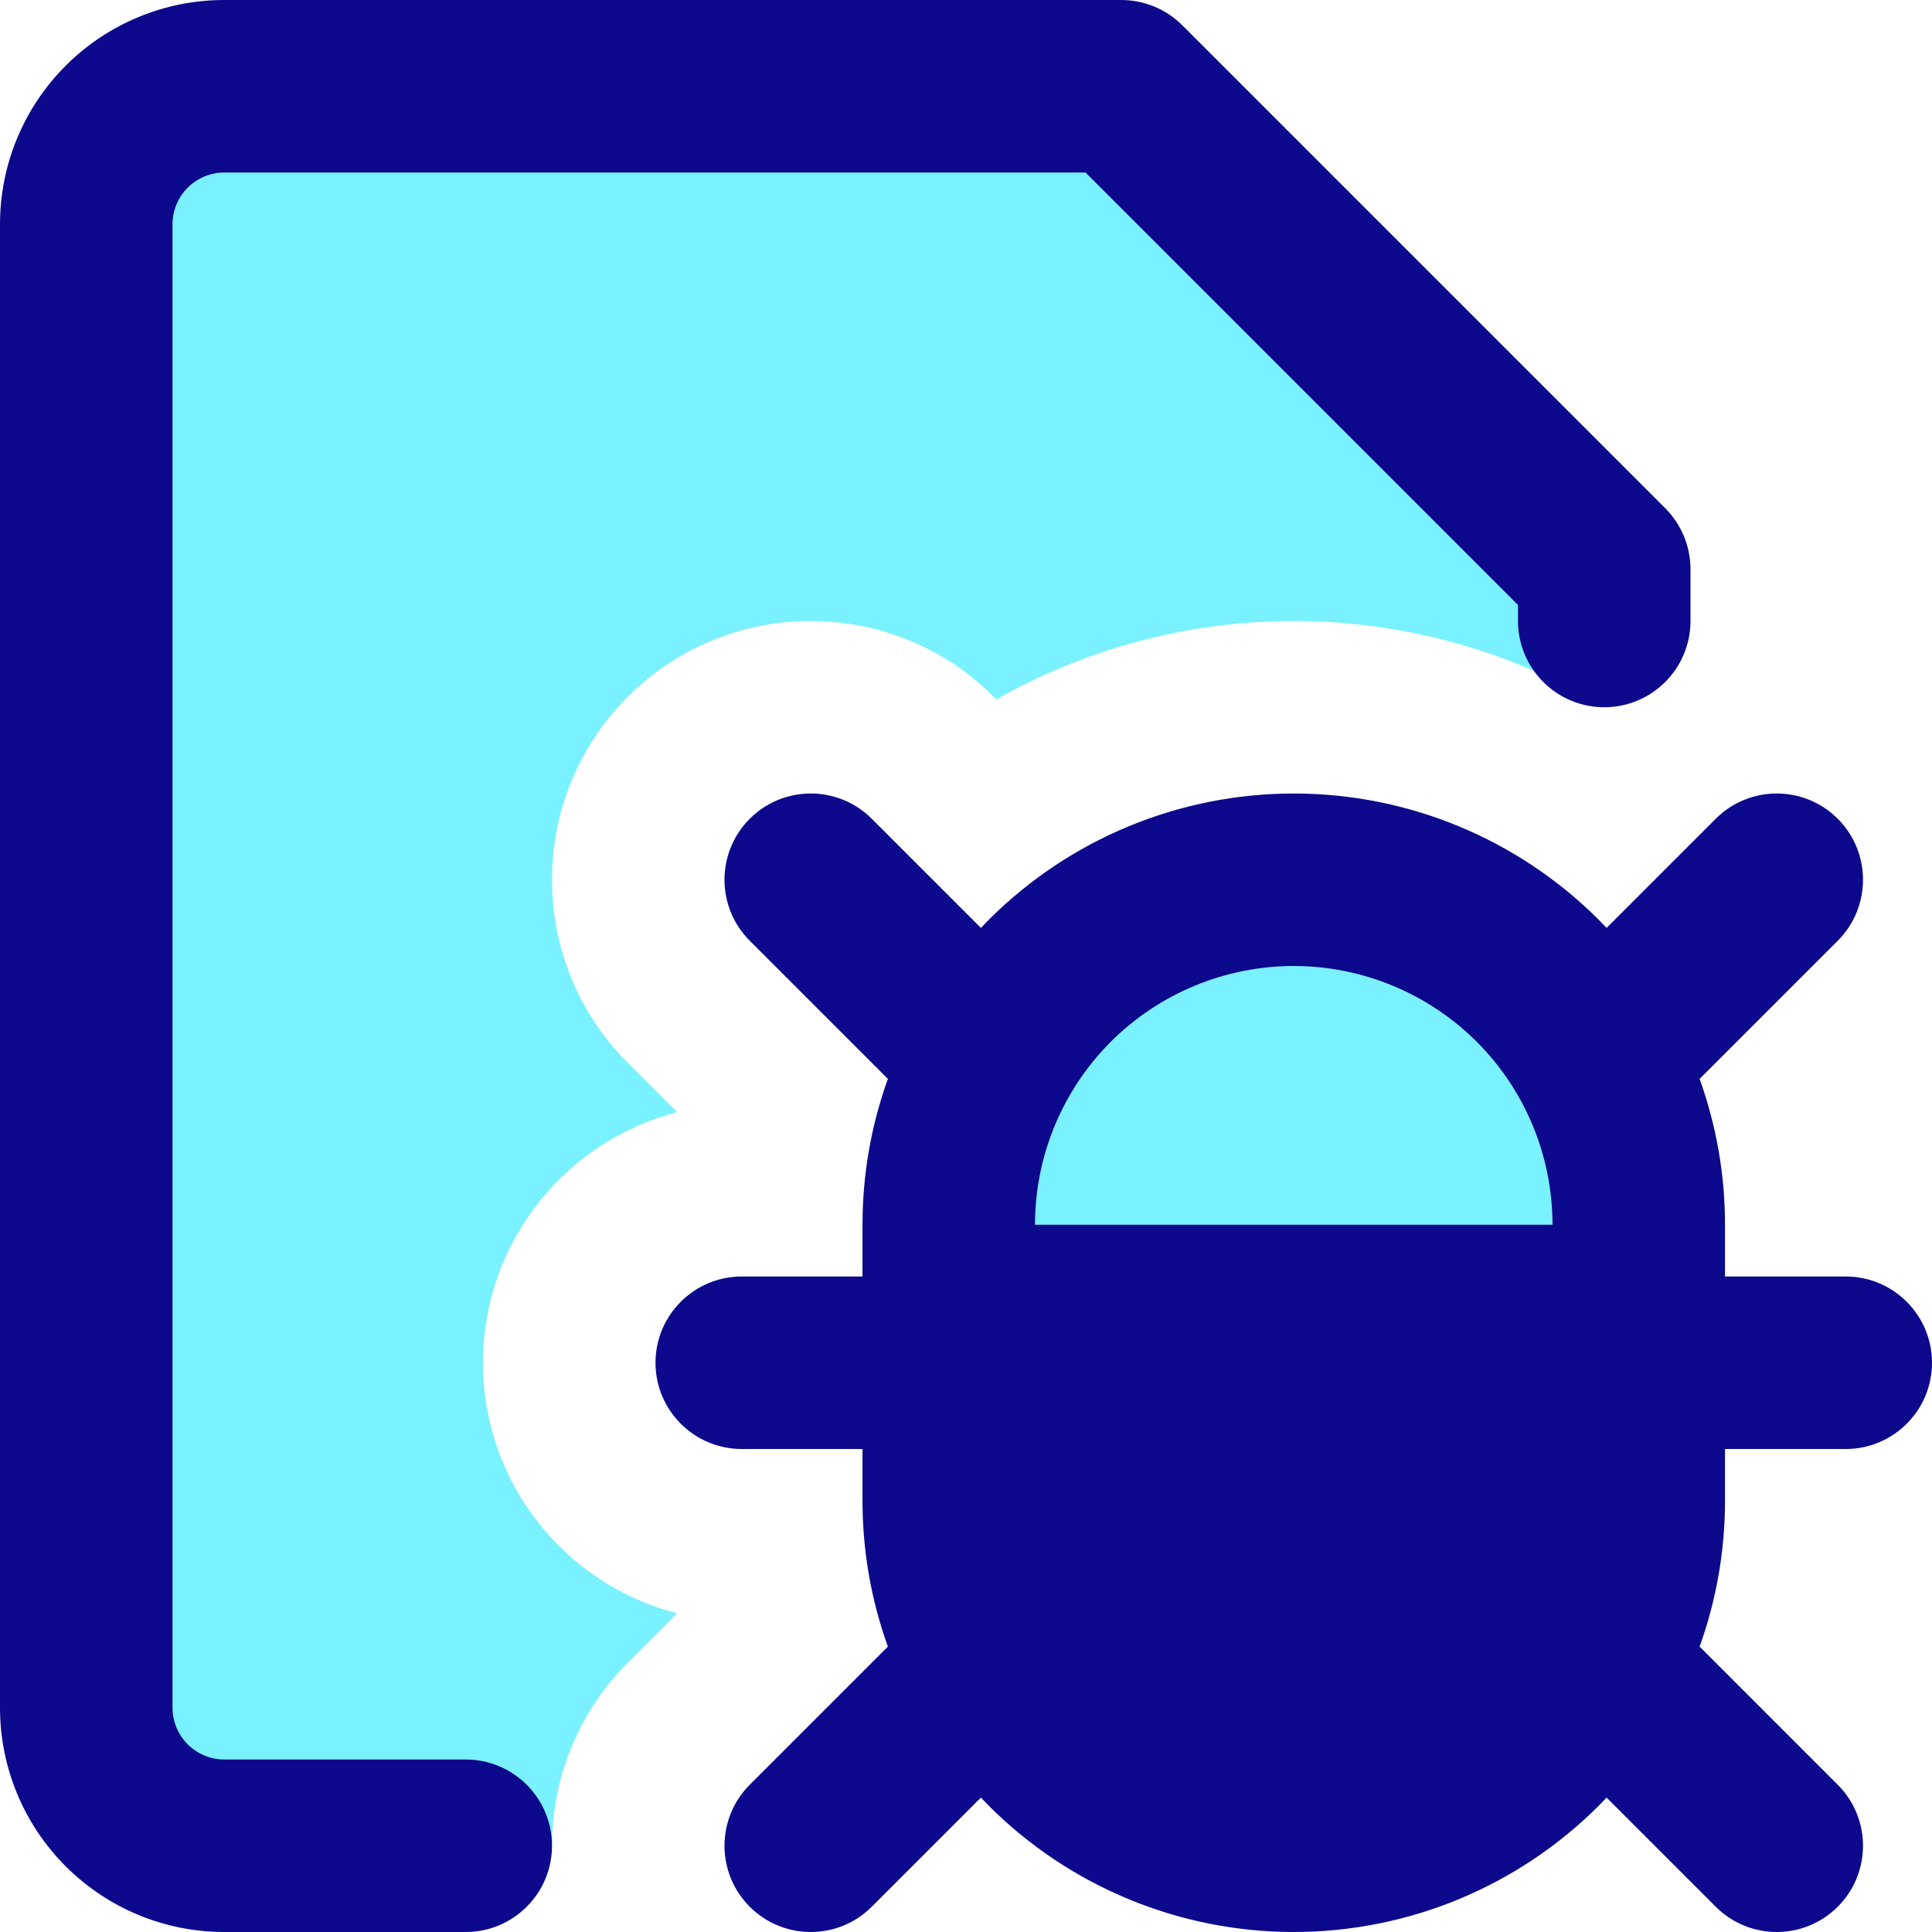
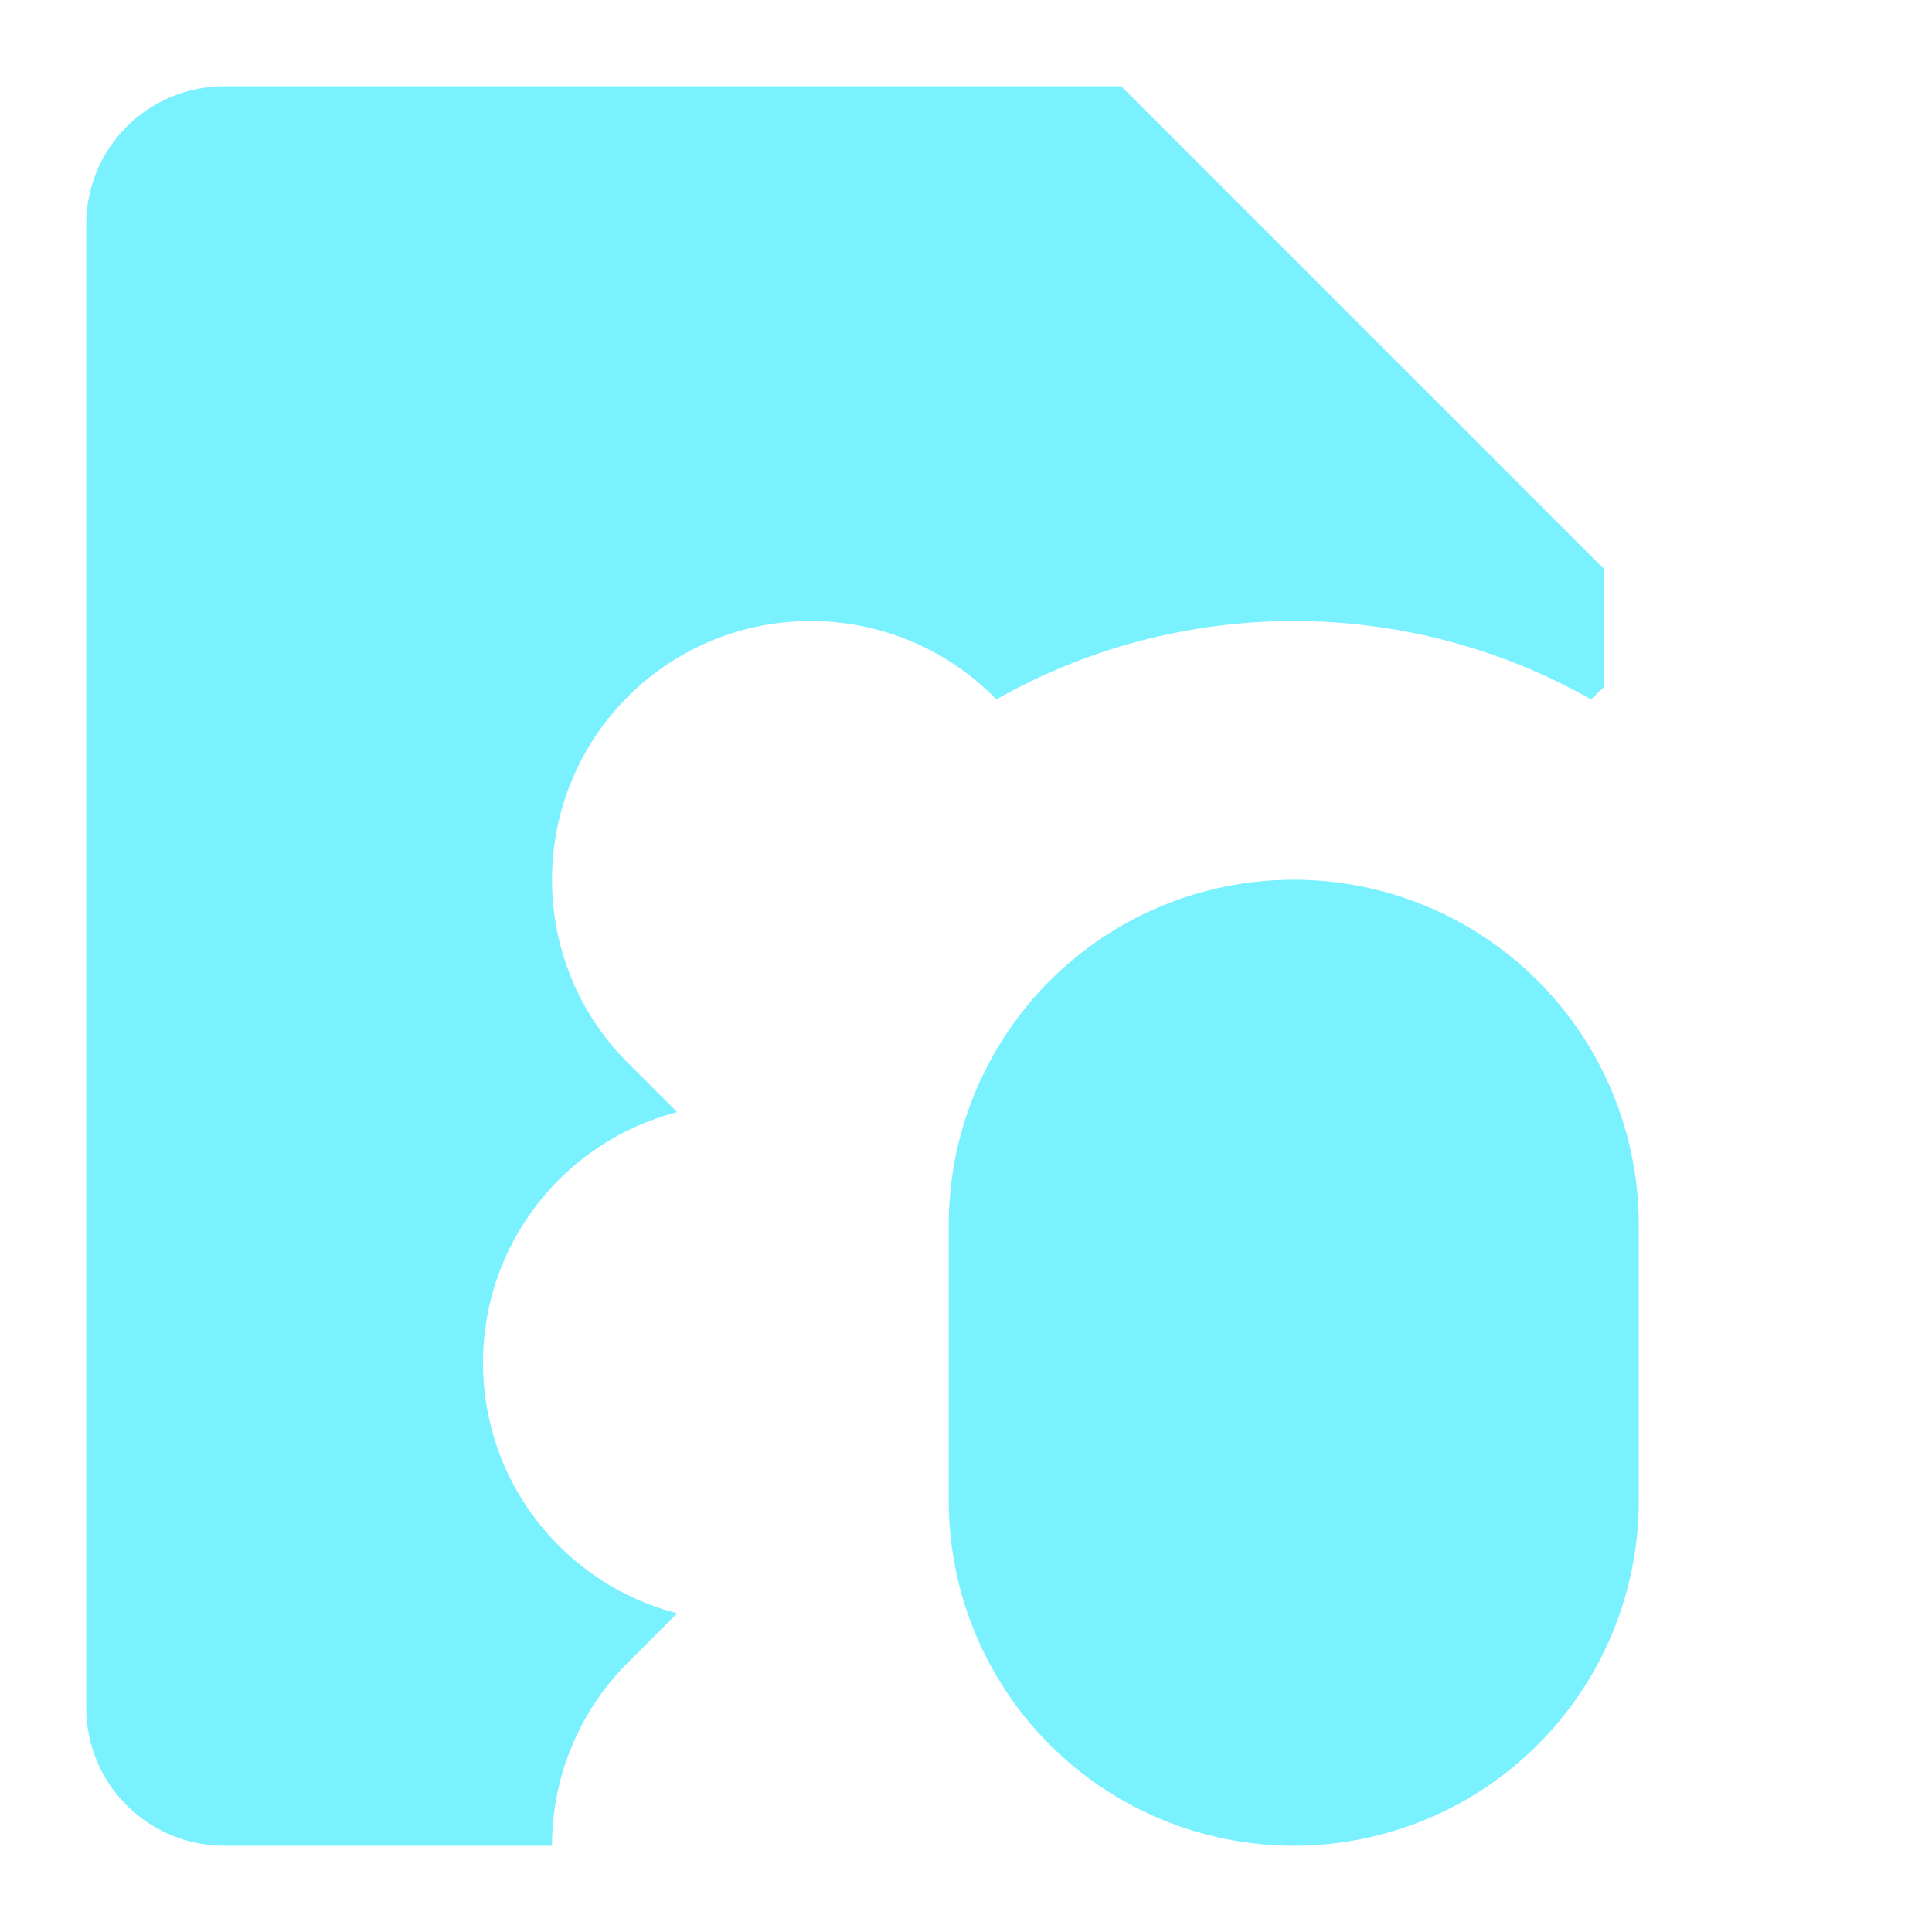
<svg xmlns="http://www.w3.org/2000/svg" fill="none" viewBox="0 0 14 14" id="Bug-Virus-Document--Streamline-Core">
  <desc>
    Bug Virus Document Streamline Icon: https://streamlinehq.com
  </desc>
  <g id="bug-virus-document--bug-document-file-virus-threat-danger">
    <path id="Union" fill="#7af1ff" fill-rule="evenodd" d="M1.625 13.375H4c-0 -0.48 0.183 -0.96 0.549 -1.326l0.358 -0.358C4.098 11.483 3.5 10.749 3.5 9.875c0 -0.874 0.598 -1.608 1.407 -1.816l-0.358 -0.358c-0.732 -0.732 -0.732 -1.919 0 -2.652 0.732 -0.732 1.919 -0.732 2.652 0l0.019 0.019C7.871 4.699 8.613 4.5 9.375 4.5c0.762 0 1.504 0.199 2.155 0.568l0.019 -0.019c0.025 -0.025 0.05 -0.049 0.076 -0.072V4.125l-3.5 -3.5h-6.5c-0.265 0 -0.52 0.105 -0.707 0.293C0.73 1.105 0.625 1.36 0.625 1.625v10.75c0 0.265 0.105 0.52 0.293 0.707 0.188 0.188 0.442 0.293 0.707 0.293Zm5.982 -6.268C7.138 7.576 6.875 8.212 6.875 8.875v2c0 0.663 0.263 1.299 0.732 1.768 0.469 0.469 1.105 0.732 1.768 0.732 0.663 0 1.299 -0.263 1.768 -0.732 0.469 -0.469 0.732 -1.105 0.732 -1.768v-2c0 -0.663 -0.263 -1.299 -0.732 -1.768 -0.469 -0.469 -1.105 -0.732 -1.768 -0.732 -0.663 0 -1.299 0.263 -1.768 0.732Z" clip-rule="evenodd" stroke-width="1" />
-     <path id="Union_2" fill="#0c098c" fill-rule="evenodd" d="M1.36 1.36c0.07 -0.07 0.166 -0.11 0.265 -0.11h6.241L11 4.384V4.5c0 0.345 0.28 0.625 0.625 0.625s0.625 -0.28 0.625 -0.625v-0.375c0 -0.166 -0.066 -0.325 -0.183 -0.442L8.567 0.183C8.45 0.066 8.291 0 8.125 0h-6.5C1.194 0 0.781 0.171 0.476 0.476 0.171 0.781 0 1.194 0 1.625v10.75c0 0.431 0.171 0.844 0.476 1.149 0.305 0.305 0.718 0.476 1.149 0.476h1.75c0.345 0 0.625 -0.28 0.625 -0.625s-0.28 -0.625 -0.625 -0.625h-1.75c-0.099 0 -0.195 -0.04 -0.265 -0.11 -0.07 -0.07 -0.11 -0.166 -0.11 -0.265V1.625c0 -0.099 0.04 -0.195 0.11 -0.265Zm4.957 4.573c-0.244 -0.244 -0.64 -0.244 -0.884 0 -0.244 0.244 -0.244 0.64 0 0.884l1.001 1.001C6.313 8.154 6.25 8.511 6.25 8.875v0.375h-0.875c-0.345 0 -0.625 0.28 -0.625 0.625 0 0.345 0.28 0.625 0.625 0.625h0.875v0.375c0 0.364 0.063 0.721 0.184 1.057L5.433 12.933c-0.244 0.244 -0.244 0.64 0 0.884 0.244 0.244 0.64 0.244 0.884 0l0.791 -0.791c0.019 0.02 0.038 0.039 0.057 0.059C7.751 13.671 8.546 14 9.375 14c0.829 0 1.624 -0.329 2.21 -0.915 0.019 -0.019 0.038 -0.039 0.057 -0.059l0.791 0.791c0.244 0.244 0.64 0.244 0.884 0 0.244 -0.244 0.244 -0.64 0 -0.884l-1.001 -1.001c0.121 -0.336 0.184 -0.693 0.184 -1.057V10.5h0.875c0.345 0 0.625 -0.28 0.625 -0.625 0 -0.345 -0.28 -0.625 -0.625 -0.625H12.5v-0.375c0 -0.364 -0.063 -0.721 -0.184 -1.057l1.001 -1.001c0.244 -0.244 0.244 -0.64 0 -0.884 -0.244 -0.244 -0.64 -0.244 -0.884 0l-0.791 0.791c-0.019 -0.02 -0.038 -0.039 -0.057 -0.059 -0.586 -0.586 -1.381 -0.915 -2.21 -0.915 -0.829 0 -1.624 0.329 -2.21 0.915 -0.019 0.019 -0.038 0.039 -0.057 0.059l-0.791 -0.791Zm4.384 1.616c0.352 0.352 0.549 0.829 0.549 1.326H7.5c0 -0.497 0.198 -0.974 0.549 -1.326C8.401 7.198 8.878 7 9.375 7c0.497 0 0.974 0.198 1.326 0.549Z" clip-rule="evenodd" stroke-width="1" />
  </g>
</svg>